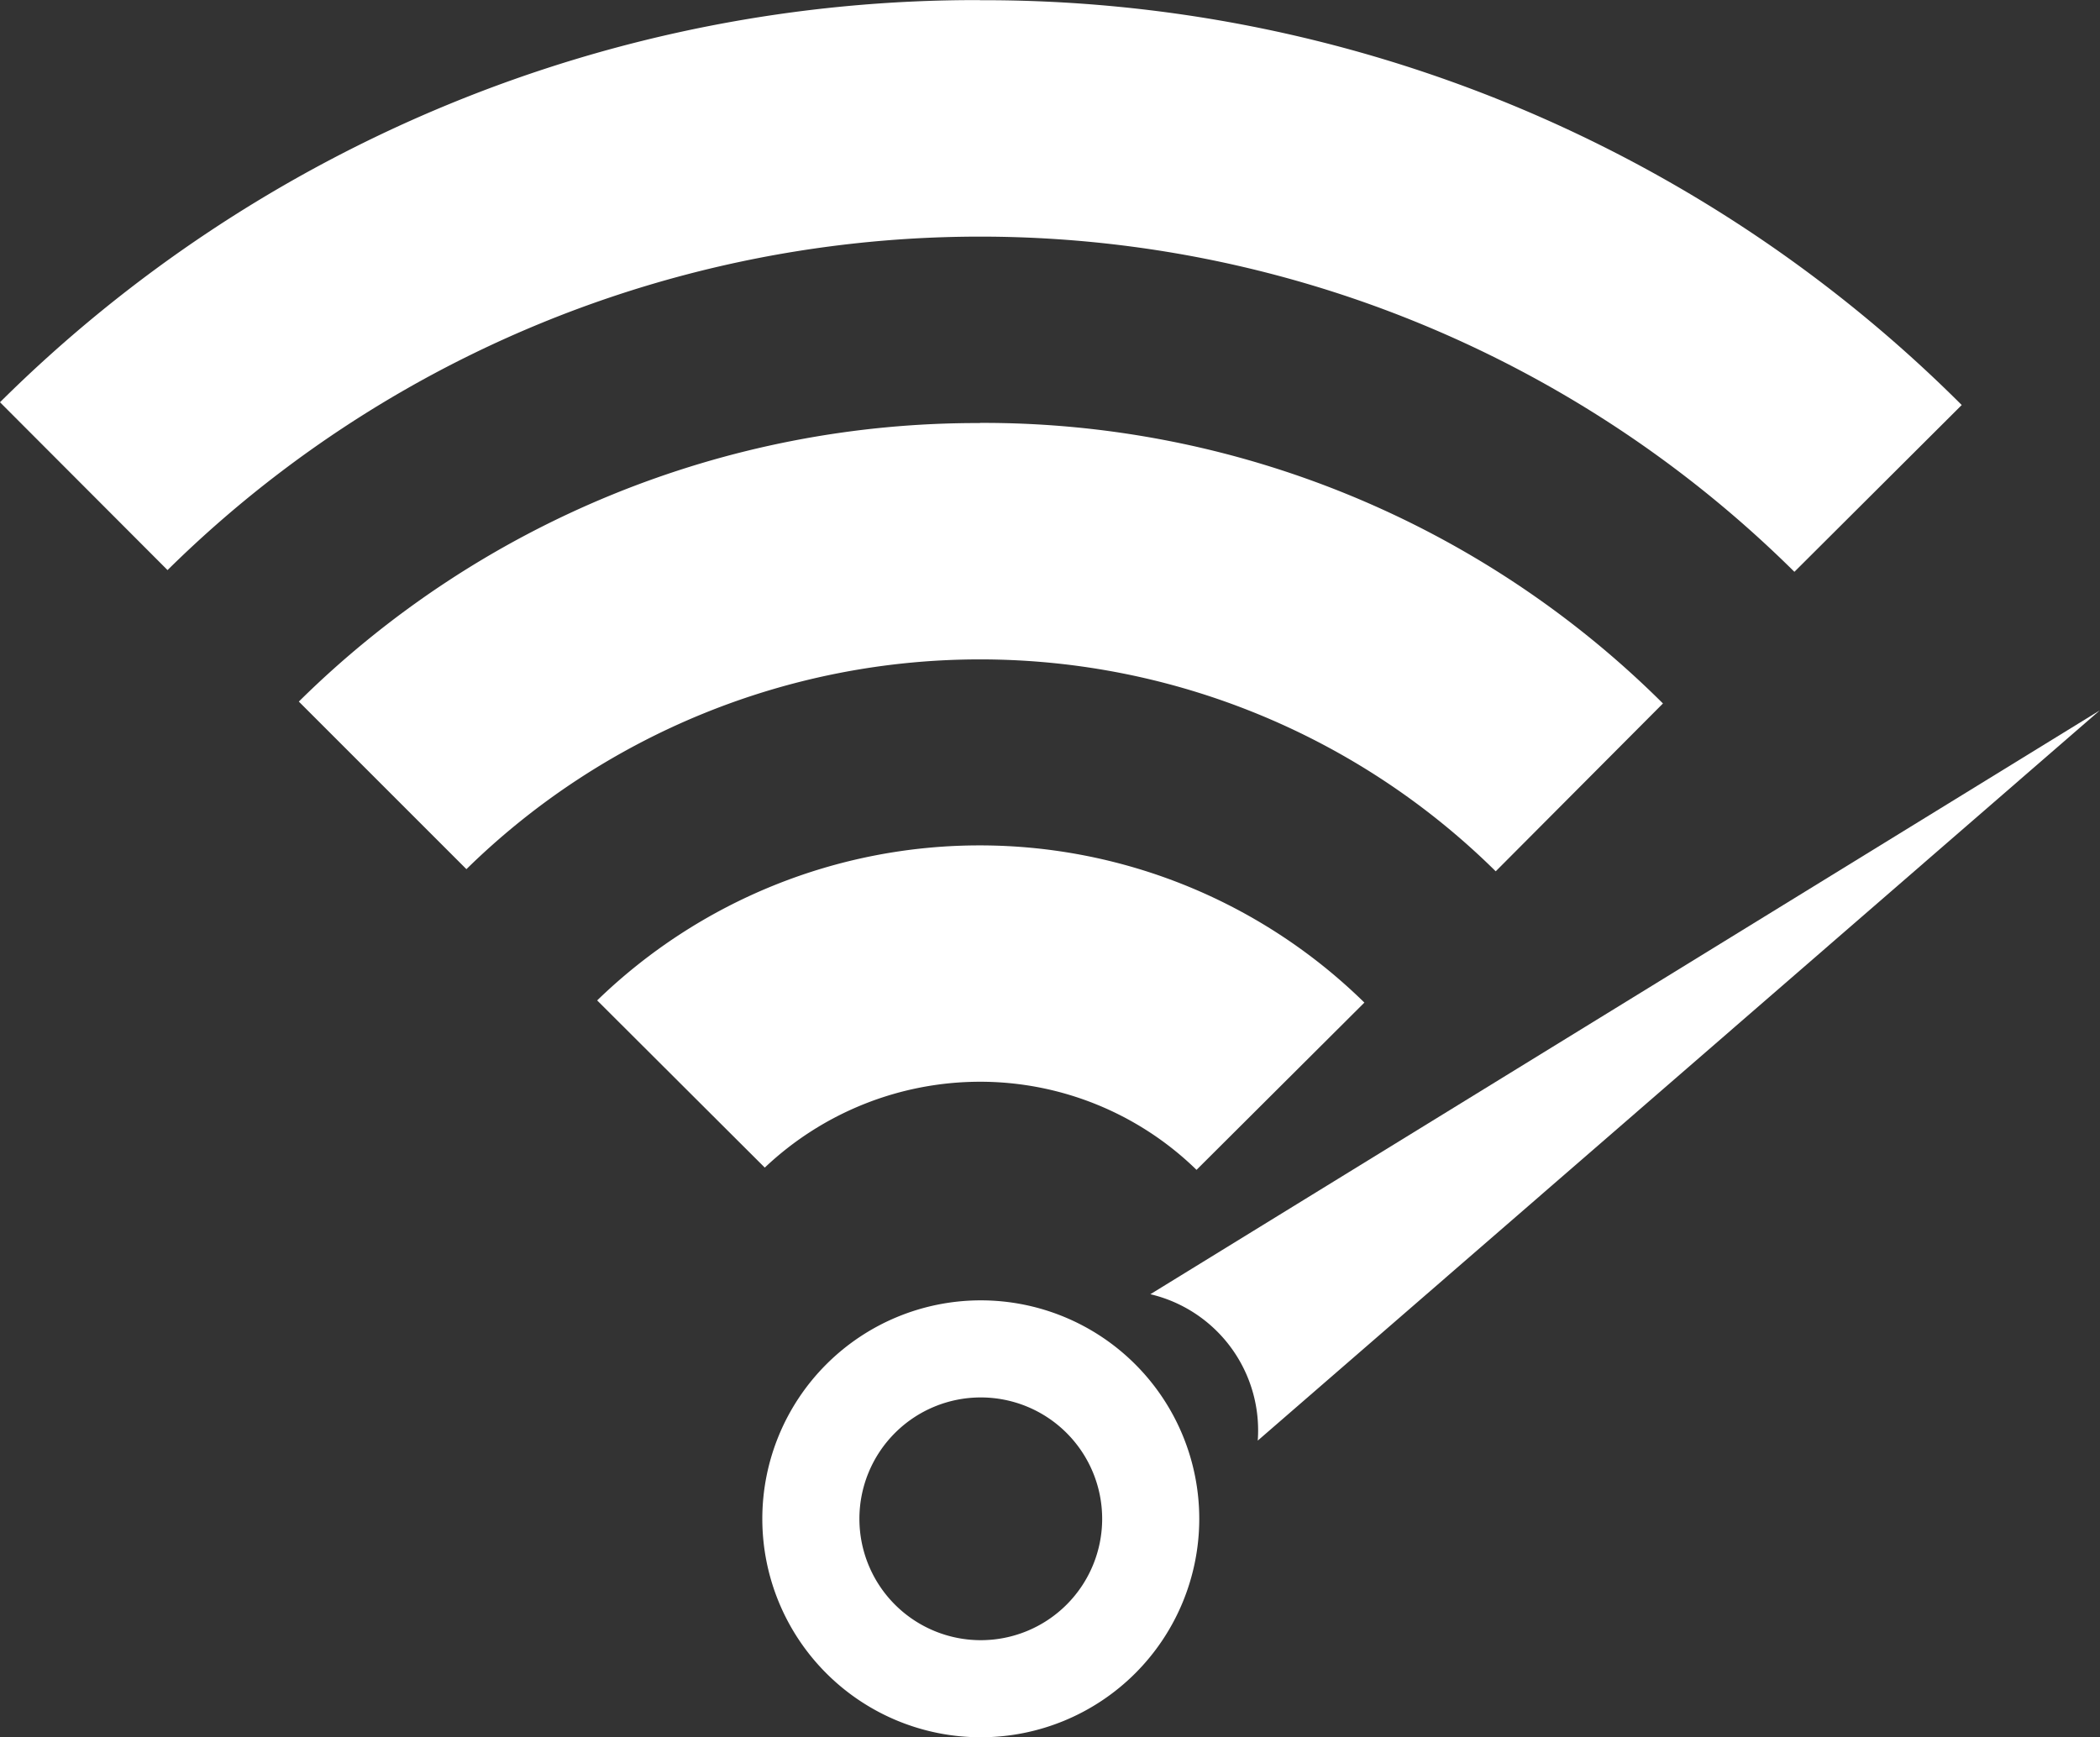
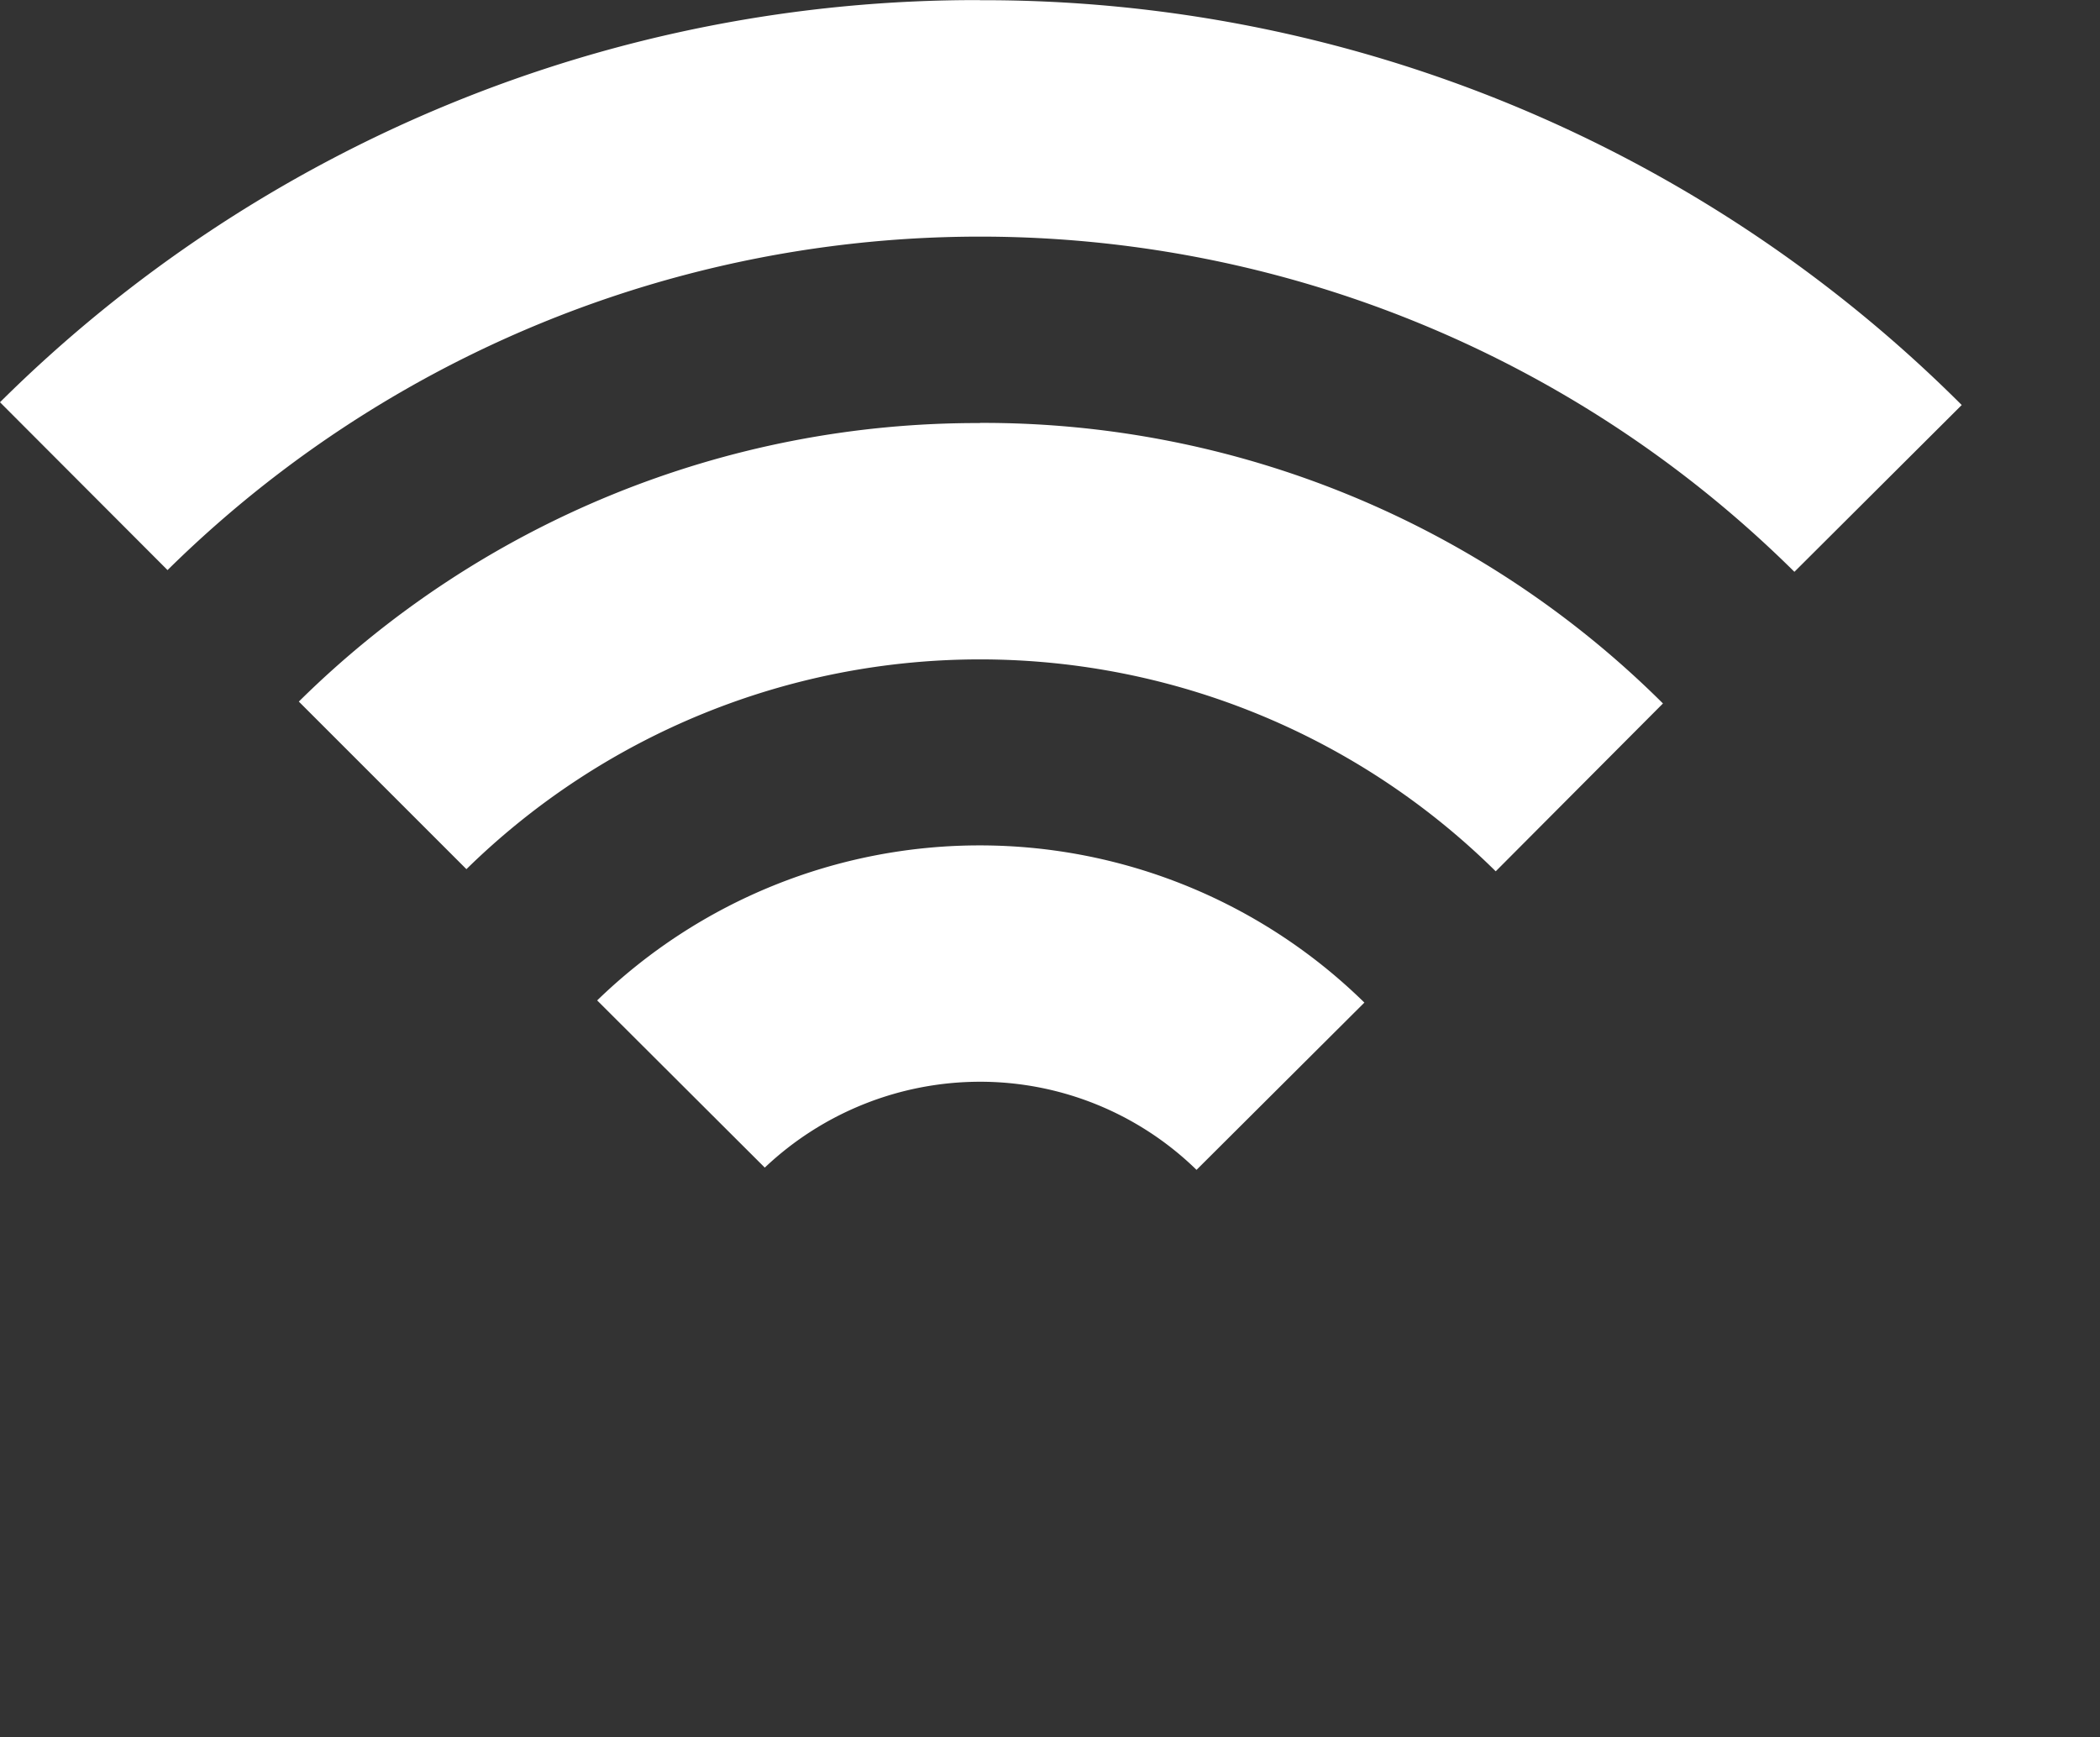
<svg xmlns="http://www.w3.org/2000/svg" id="Componente_512_1" data-name="Componente 512 – 1" width="40.035" height="33.122" viewBox="0 0 40.035 33.122">
  <rect x="0" y="0" width="40.035" height="33.122" fill="#333333" stroke="none" />
-   <path id="Trazado_2496" data-name="Trazado 2496" d="M214.084,27.241l18.1-11.131L216.131,30.032a2.667,2.667,0,0,0-2.047-2.791m.932,4.282a4.165,4.165,0,1,1-4.165-4.165,4.165,4.165,0,0,1,4.165,4.165m-1.851,0a2.314,2.314,0,1,0-2.314,2.314,2.314,2.314,0,0,0,2.314-2.314" transform="translate(-192.153 -2.566)" fill="#fff" />
  <path id="Trazado_2497" data-name="Trazado 2497" d="M201.748,19.972l3.195,3.187a5.973,5.973,0,0,1,4.1-1.637,5.909,5.909,0,0,1,4.131,1.68l3.2-3.189a10.473,10.473,0,0,0-14.628-.04m7.3-11.012a18.361,18.361,0,0,1,13.02,5.349l-3.188,3.2a13.984,13.984,0,0,0-19.623-.041l-3.195-3.195a18.387,18.387,0,0,1,12.987-5.31m0-8.062a26.371,26.371,0,0,1,18.715,7.718L224.572,11.8a22.051,22.051,0,0,0-31.015-.033l-3.194-3.2A26.4,26.4,0,0,1,209.044.9" transform="translate(-190.363 -0.898)" fill="#fff" />
</svg>